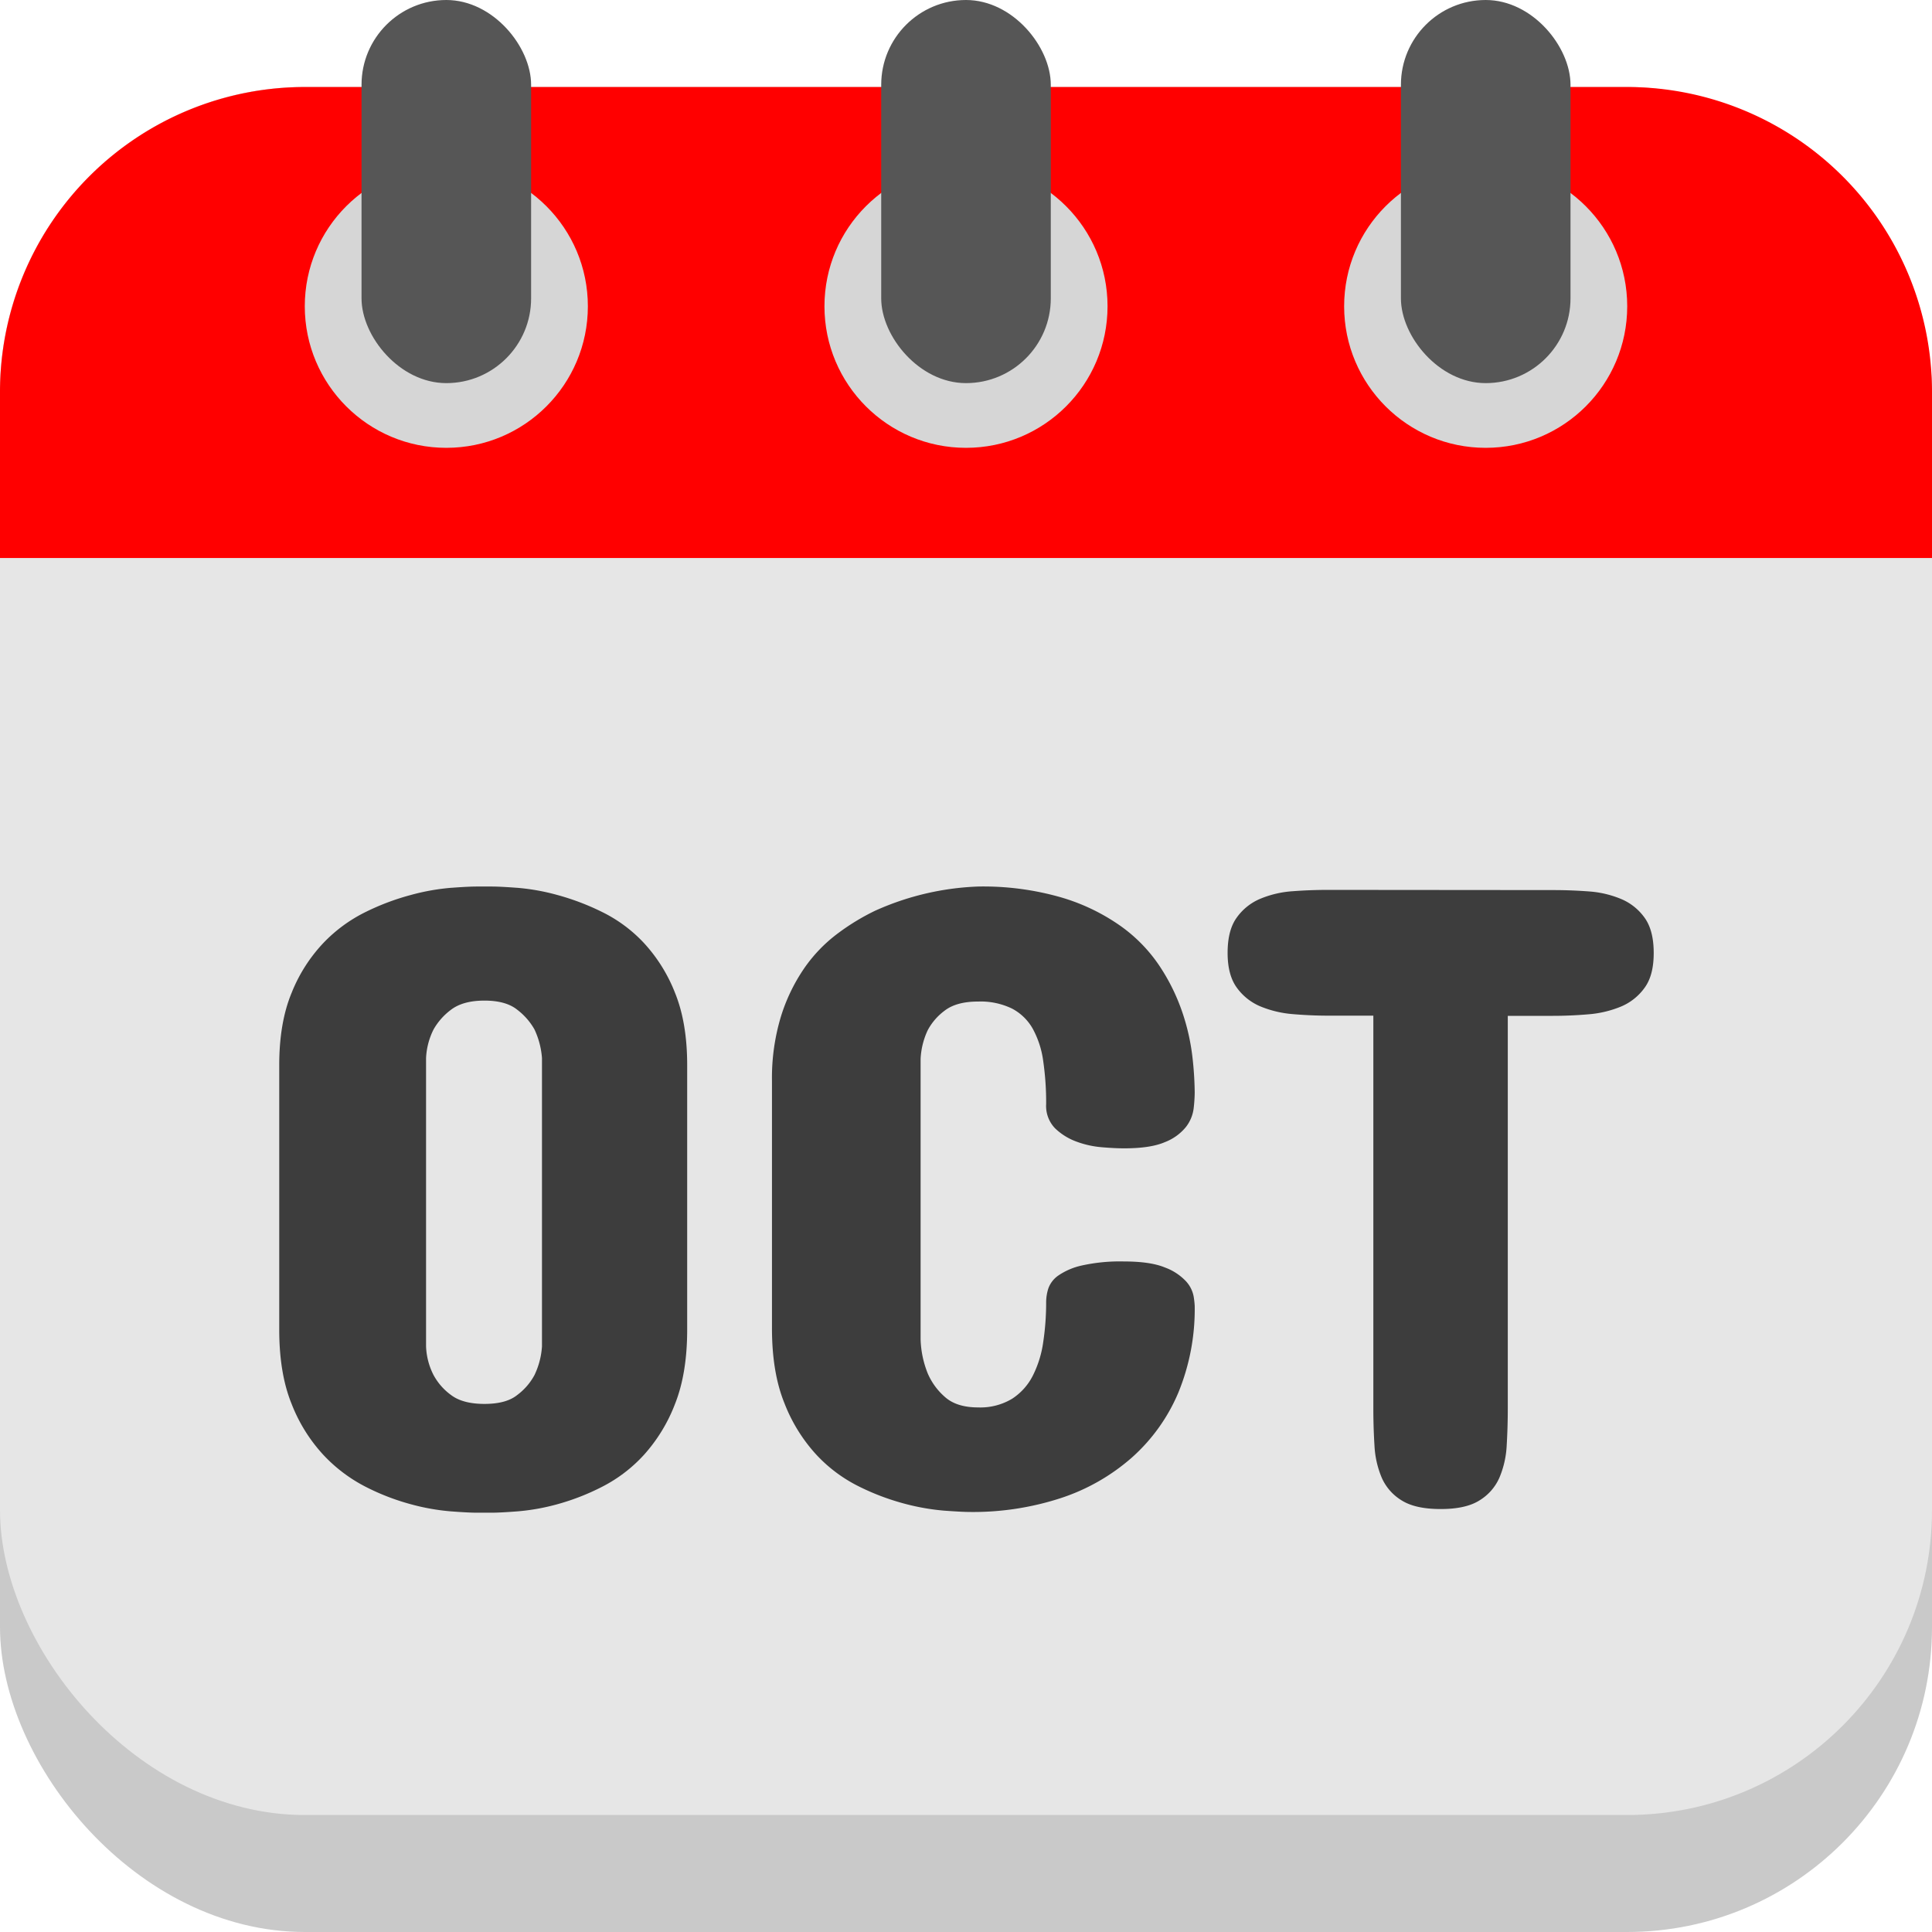
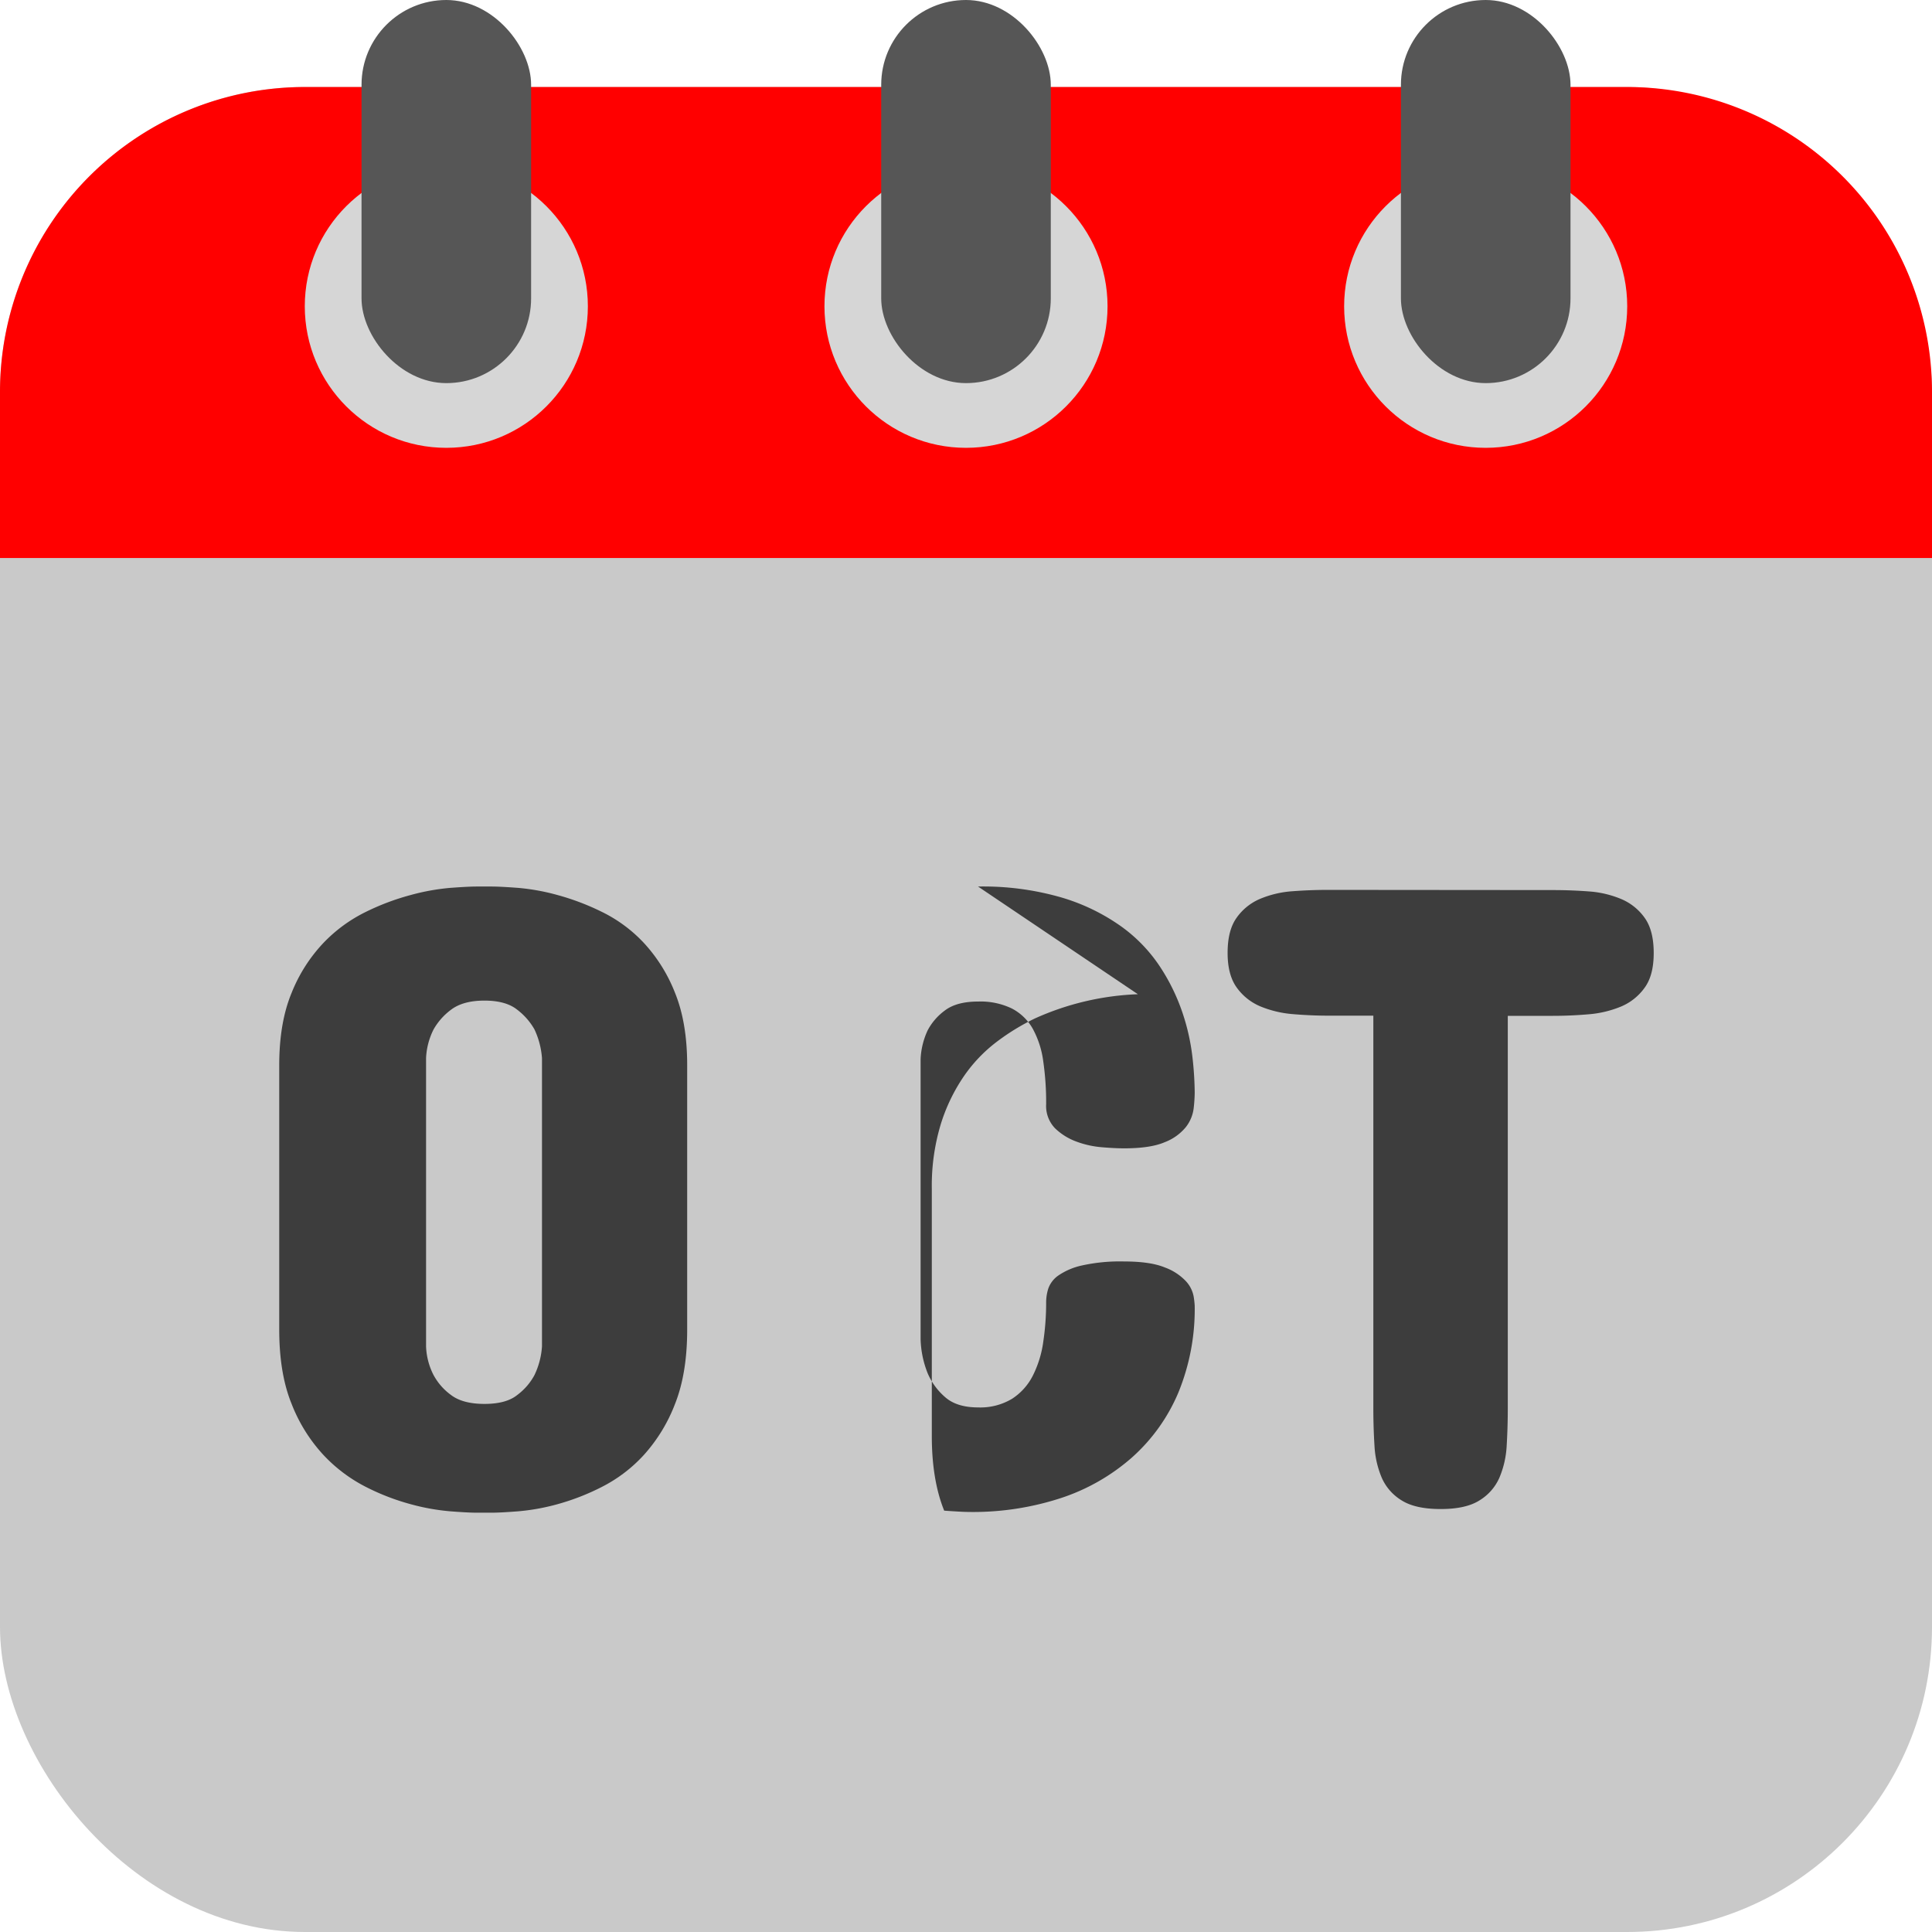
<svg xmlns="http://www.w3.org/2000/svg" viewBox="0 0 512 512">
  <g id="Layer_2" data-name="Layer 2">
    <g id="calendar_copy" data-name="calendar copy">
      <g id="_21" data-name="21">
        <rect fill="#c9c9c9" height="488.94" rx="80.82" width="512" y="23.06" />
-         <rect fill="#e6e6e6" height="457.94" rx="80.82" width="512" y="23.06" />
        <path d="m512 103.88v44h-512v-44a80.82 80.82 0 0 1 80.82-80.82h350.36a80.82 80.82 0 0 1 80.82 80.82z" fill="#f00" />
        <circle cx="118.28" cy="81.17" fill="#d6d6d6" r="37.51" />
        <rect fill="#565656" height="101.53" rx="22.47" width="44.94" x="95.81" />
        <circle cx="256" cy="81.17" fill="#d6d6d6" r="37.51" />
        <rect fill="#565656" height="101.53" rx="22.47" width="44.94" x="233.53" />
        <circle cx="393.72" cy="81.17" fill="#d6d6d6" r="37.51" />
        <rect fill="#565656" height="101.53" rx="22.47" width="44.94" x="371.26" />
        <g fill="#3d3d3d">
          <path d="m74 282.28q0-11.25 3.28-19.16a41.67 41.67 0 0 1 8.38-13.18 39.71 39.71 0 0 1 11.25-8.26 64.53 64.53 0 0 1 12-4.51 58.32 58.32 0 0 1 10.48-1.88c3.13-.23 5.43-.35 6.92-.35h4c1.49 0 3.79.12 6.92.35a57.39 57.39 0 0 1 10.43 1.88 65.3 65.3 0 0 1 11.89 4.51 38.12 38.12 0 0 1 11.13 8.26 42.07 42.07 0 0 1 8.21 13.18q3.22 7.92 3.22 19.16v70.08q0 11.59-3.22 19.69a43.13 43.13 0 0 1 -8.21 13.47 39 39 0 0 1 -11.13 8.5 62 62 0 0 1 -11.89 4.63 57.3 57.3 0 0 1 -10.43 1.87c-3.13.24-5.43.36-6.92.36h-4c-1.49 0-3.79-.12-6.92-.36a58.23 58.23 0 0 1 -10.48-1.87 61.27 61.27 0 0 1 -12-4.63 40.64 40.64 0 0 1 -11.25-8.5 42.7 42.7 0 0 1 -8.38-13.47q-3.28-8.05-3.28-19.69zm38.91 74.53a18.06 18.06 0 0 0 2 7.62 15.85 15.85 0 0 0 4.63 5.27q3.1 2.35 8.85 2.35t8.67-2.35a16.09 16.09 0 0 0 4.57-5.27 20.59 20.59 0 0 0 2-7.62v-76.4a21.45 21.45 0 0 0 -2-7.62 17.21 17.21 0 0 0 -4.57-5.21q-3-2.41-8.67-2.41t-8.85 2.41a16.93 16.93 0 0 0 -4.63 5.21 18.72 18.72 0 0 0 -2 7.62z" />
-           <path d="m259.19 234.94a74.59 74.59 0 0 1 22.21 2.93 53.28 53.28 0 0 1 15.7 7.62 40.9 40.9 0 0 1 10.25 10.6 52.88 52.88 0 0 1 5.92 12 57.21 57.21 0 0 1 2.7 11.72 89.33 89.33 0 0 1 .64 9.73 39.25 39.25 0 0 1 -.29 4.28 10 10 0 0 1 -2.05 4.86 13.36 13.36 0 0 1 -5.57 4q-3.81 1.65-10.84 1.64c-1.56 0-3.51-.09-5.86-.29a25.11 25.11 0 0 1 -6.8-1.52 16.06 16.06 0 0 1 -5.62-3.52 8.51 8.51 0 0 1 -2.34-6.39 76.2 76.2 0 0 0 -.77-11.36 24.64 24.64 0 0 0 -2.75-8.56 13.55 13.55 0 0 0 -5.51-5.39 19.08 19.08 0 0 0 -9-1.87q-5.74 0-8.85 2.4a15.49 15.49 0 0 0 -4.51 5.21 20.07 20.07 0 0 0 -1.88 7.62v74.3a26.19 26.19 0 0 0 1.88 9 17.28 17.28 0 0 0 4.51 6.21q3.1 2.82 8.85 2.82a16.29 16.29 0 0 0 9-2.29 15.77 15.77 0 0 0 5.51-6.15 28.48 28.48 0 0 0 2.75-8.91 70.19 70.19 0 0 0 .77-10.55 12.15 12.15 0 0 1 .58-3.63 7.1 7.1 0 0 1 2.7-3.46 17.84 17.84 0 0 1 6.21-2.63 46.62 46.62 0 0 1 11.13-1.06q7 0 10.84 1.59a14.52 14.52 0 0 1 5.57 3.63 8.19 8.19 0 0 1 2.05 4 23.17 23.17 0 0 1 .29 2.52 58.24 58.24 0 0 1 -4.33 23 47.94 47.94 0 0 1 -12.28 17.19 53.89 53.89 0 0 1 -18.84 10.77 75 75 0 0 1 -24.08 3.69c-1.41 0-3.69-.12-6.86-.35a60.28 60.28 0 0 1 -10.6-1.87 63.8 63.8 0 0 1 -12.07-4.58 39 39 0 0 1 -11.31-8.49 43.26 43.26 0 0 1 -8.38-13.6q-3.29-8.13-3.28-19.86v-65.44a56.27 56.27 0 0 1 2.34-17 47.32 47.32 0 0 1 6.16-12.83 39.47 39.47 0 0 1 8.73-9.14 59.85 59.85 0 0 1 10.07-6.16 72.76 72.76 0 0 1 27.31-6.43z" />
+           <path d="m259.19 234.94a74.59 74.59 0 0 1 22.21 2.93 53.28 53.28 0 0 1 15.7 7.62 40.9 40.9 0 0 1 10.25 10.6 52.88 52.88 0 0 1 5.92 12 57.21 57.21 0 0 1 2.7 11.72 89.33 89.33 0 0 1 .64 9.73 39.25 39.25 0 0 1 -.29 4.28 10 10 0 0 1 -2.05 4.86 13.36 13.36 0 0 1 -5.57 4q-3.81 1.65-10.84 1.64c-1.56 0-3.51-.09-5.86-.29a25.11 25.11 0 0 1 -6.8-1.52 16.06 16.06 0 0 1 -5.62-3.52 8.51 8.51 0 0 1 -2.34-6.39 76.2 76.2 0 0 0 -.77-11.36 24.64 24.64 0 0 0 -2.75-8.56 13.55 13.55 0 0 0 -5.51-5.39 19.08 19.08 0 0 0 -9-1.87q-5.74 0-8.85 2.4a15.49 15.49 0 0 0 -4.51 5.21 20.07 20.07 0 0 0 -1.88 7.62v74.3a26.19 26.19 0 0 0 1.88 9 17.28 17.28 0 0 0 4.51 6.21q3.1 2.82 8.85 2.82a16.29 16.29 0 0 0 9-2.29 15.77 15.77 0 0 0 5.51-6.15 28.48 28.48 0 0 0 2.75-8.91 70.19 70.19 0 0 0 .77-10.55 12.15 12.15 0 0 1 .58-3.63 7.1 7.1 0 0 1 2.7-3.46 17.84 17.84 0 0 1 6.21-2.63 46.62 46.62 0 0 1 11.13-1.06q7 0 10.84 1.59a14.52 14.52 0 0 1 5.57 3.63 8.19 8.19 0 0 1 2.05 4 23.17 23.17 0 0 1 .29 2.52 58.24 58.24 0 0 1 -4.33 23 47.94 47.94 0 0 1 -12.28 17.19 53.89 53.89 0 0 1 -18.84 10.77 75 75 0 0 1 -24.08 3.69c-1.41 0-3.69-.12-6.86-.35q-3.29-8.13-3.28-19.86v-65.44a56.27 56.27 0 0 1 2.34-17 47.32 47.32 0 0 1 6.16-12.83 39.47 39.47 0 0 1 8.73-9.14 59.85 59.85 0 0 1 10.07-6.16 72.76 72.76 0 0 1 27.31-6.43z" />
          <path d="m411.53 235.88c3.13 0 6.27.11 9.44.35a27 27 0 0 1 8.61 2 14.51 14.51 0 0 1 6.27 5c1.6 2.23 2.4 5.33 2.4 9.32s-.8 7-2.4 9.2a14.65 14.65 0 0 1 -6.27 5 28.46 28.46 0 0 1 -8.61 2.05c-3.17.27-6.31.41-9.44.41h-11.95v104.01q0 5-.29 9.84a25 25 0 0 1 -1.94 8.56 13.29 13.29 0 0 1 -5.27 6q-3.63 2.3-10.31 2.29c-4.46 0-7.89-.76-10.32-2.29a13.29 13.29 0 0 1 -5.27-6 25 25 0 0 1 -1.93-8.56q-.3-4.8-.3-9.84v-104.06h-11.95c-3.12 0-6.27-.14-9.43-.41a28.45 28.45 0 0 1 -8.57-2.05 14.69 14.69 0 0 1 -6.26-5q-2.42-3.35-2.41-9.2c0-4 .8-7.09 2.41-9.32a14.54 14.54 0 0 1 6.26-5 27 27 0 0 1 8.62-2c3.16-.24 6.31-.35 9.43-.35z" />
        </g>
      </g>
    </g>
  </g>
</svg>